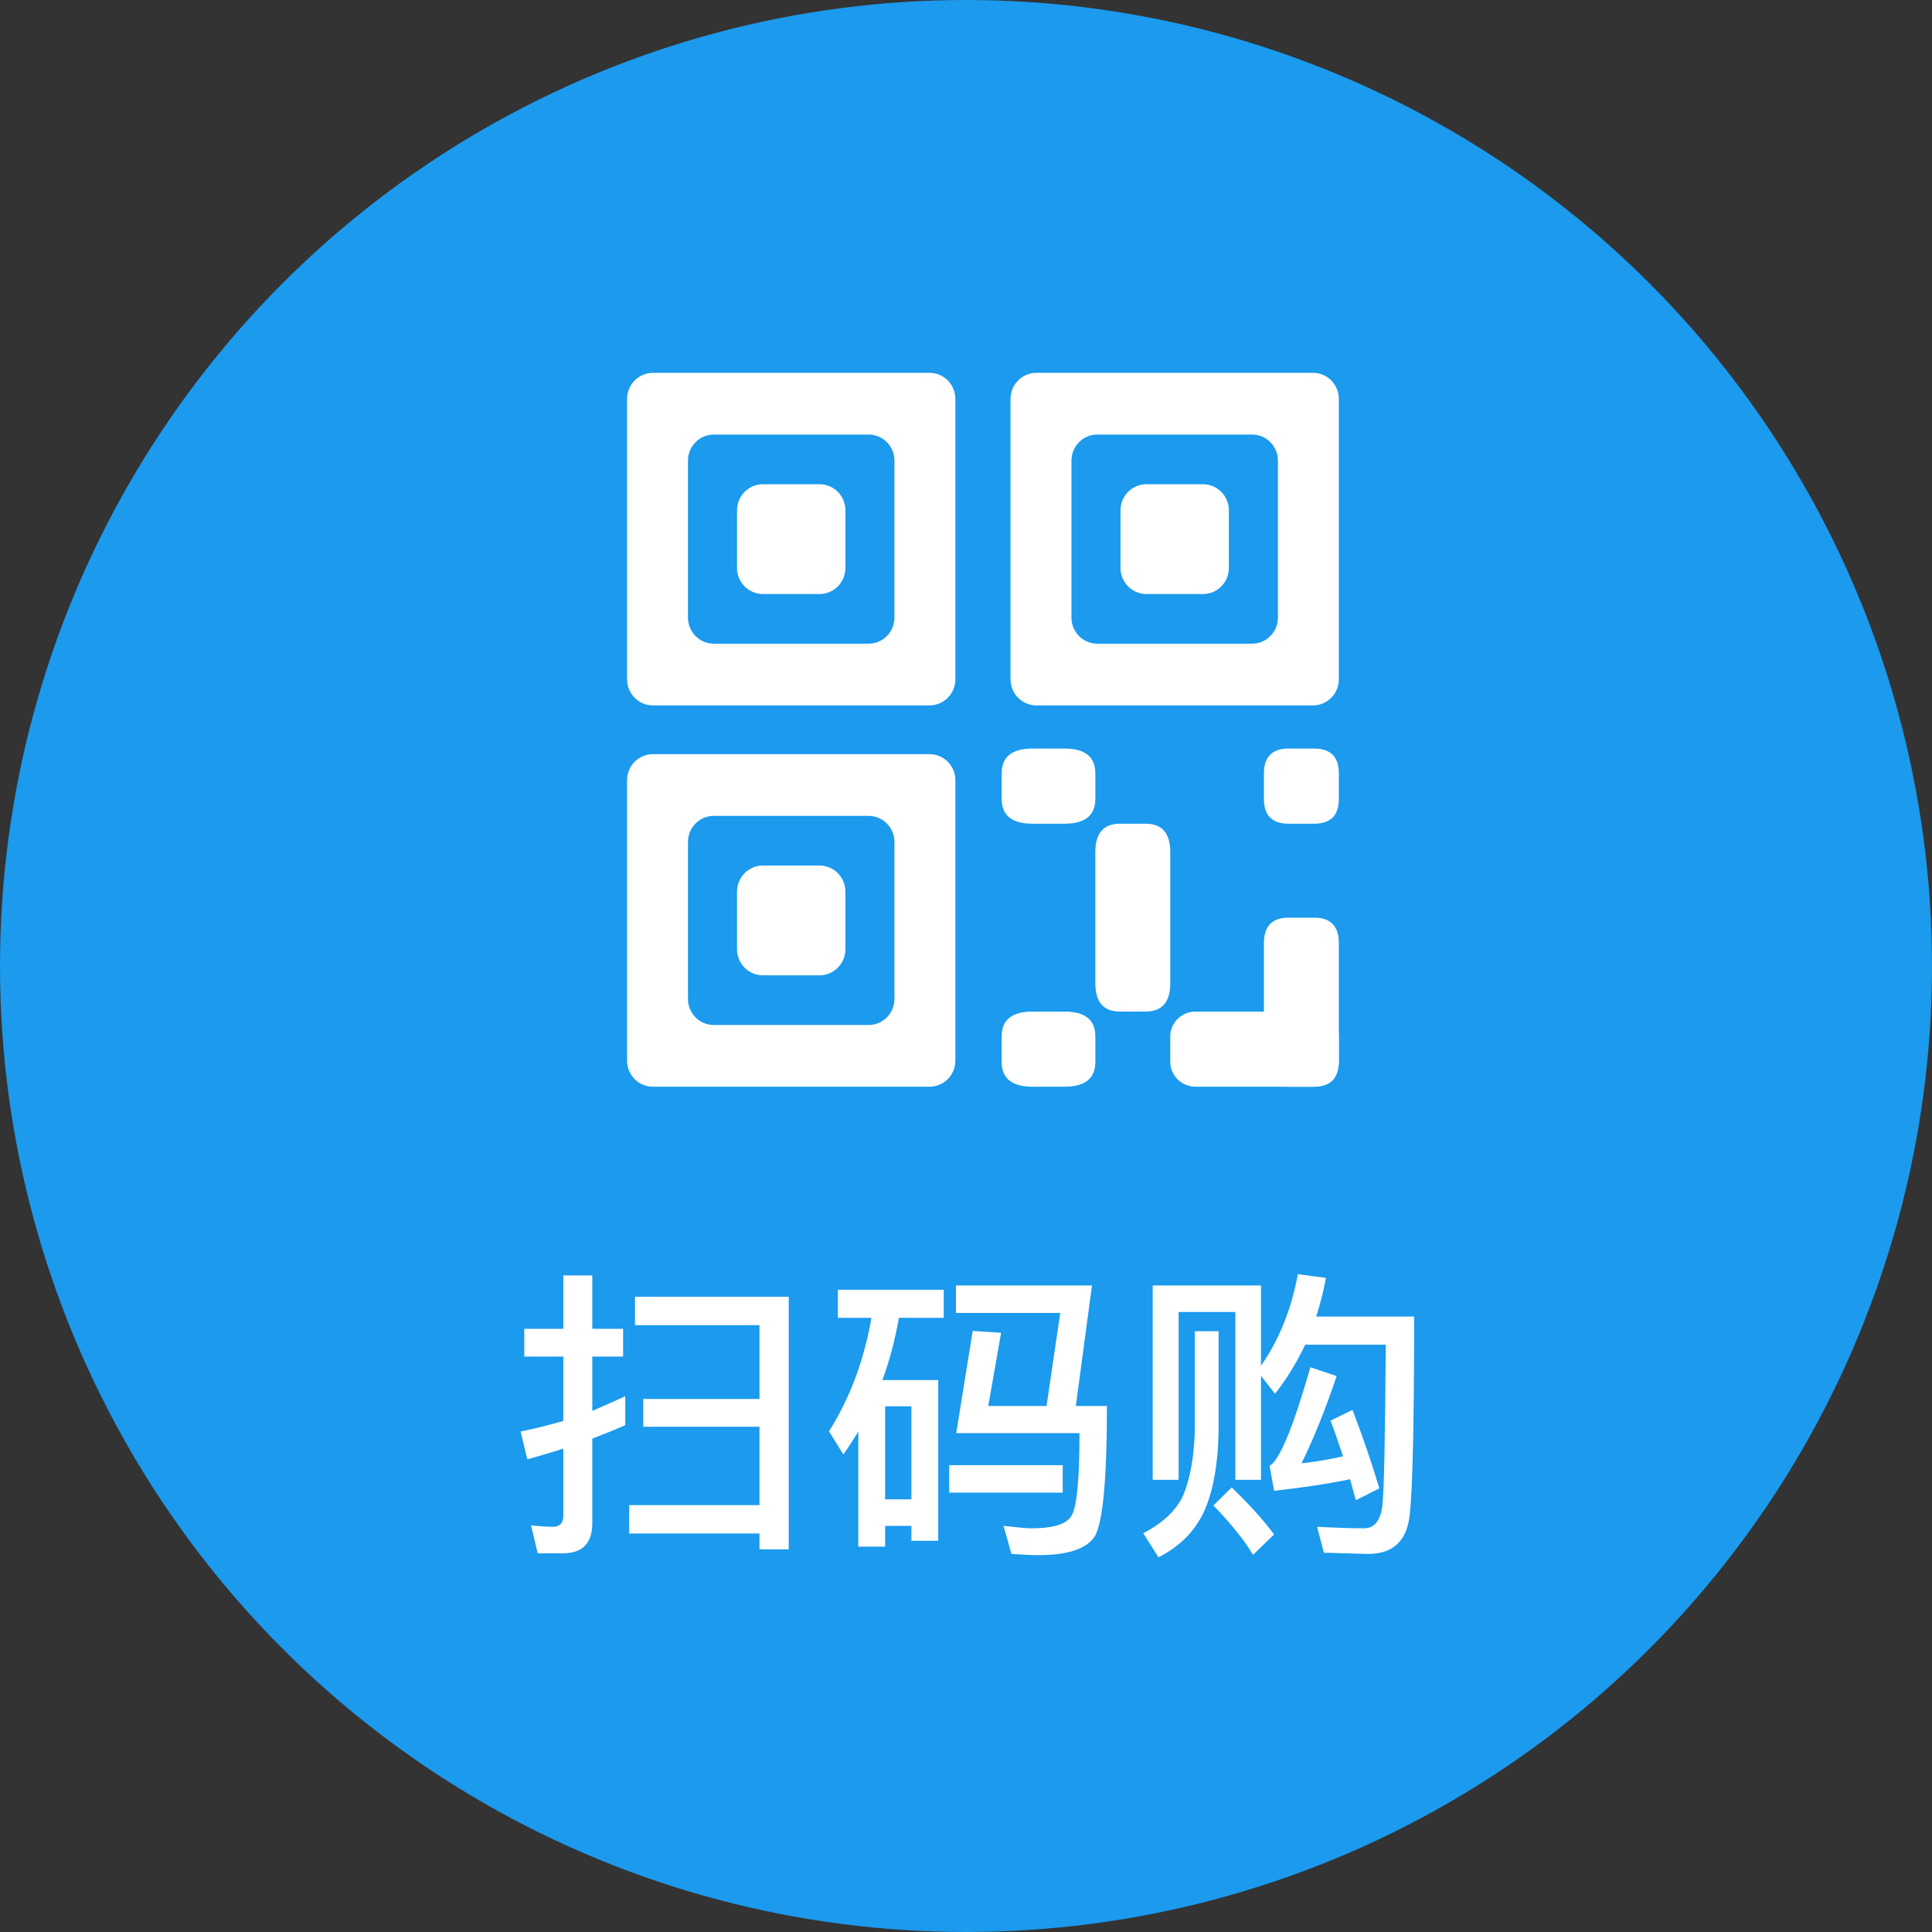
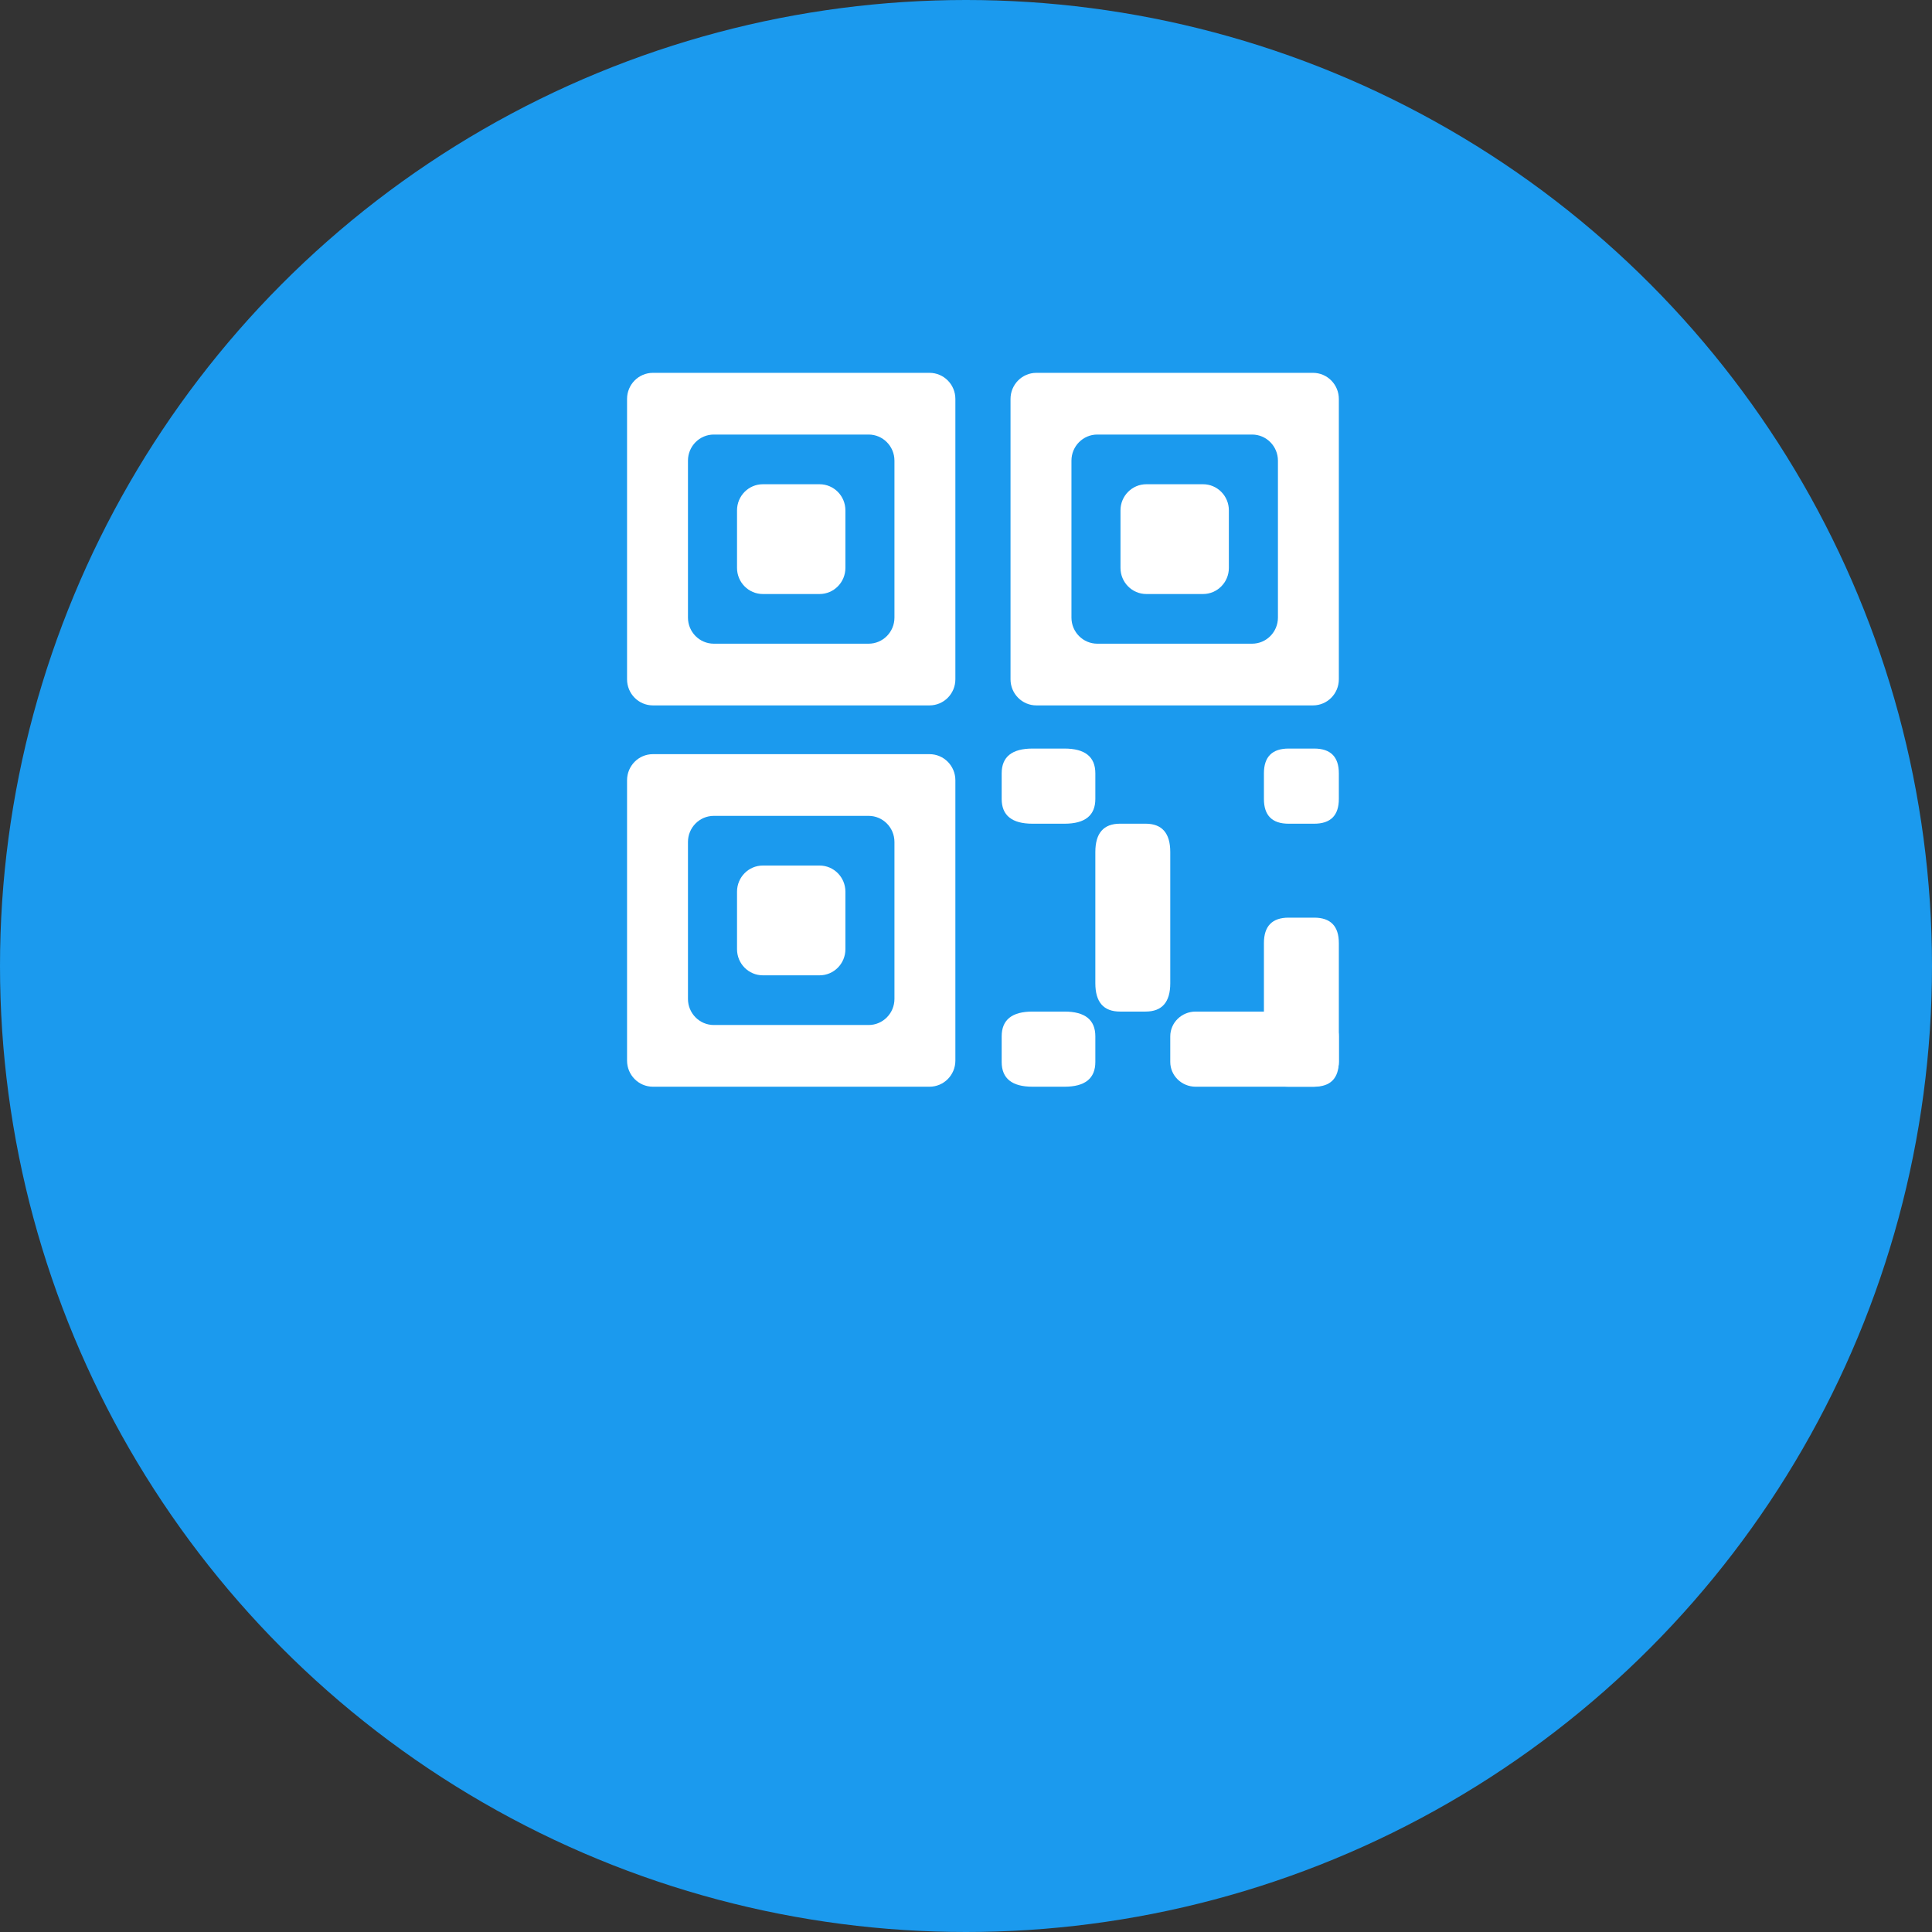
<svg xmlns="http://www.w3.org/2000/svg" width="114" height="114" viewBox="0 0 114 114" fill="none">
  <rect x="0" y="0" width="114" height="114" fill="#333333" stroke="none" />
  <circle cx="57" cy="57" r="57" fill="#1B9AEE" />
-   <path d="M37.47 76.518H46.542V91.422H44.814V90.486H37.128V88.812H44.814V84.186H37.956V82.548H44.814V78.192H37.47V76.518ZM36.894 84.096C36.462 84.288 35.814 84.552 34.95 84.888V89.874C34.95 91.062 34.368 91.656 33.204 91.656H31.728L31.332 90C31.812 90.06 32.238 90.09 32.61 90.09C33.03 90.09 33.24 89.874 33.24 89.442V85.482C32.304 85.77 31.596 85.98 31.116 86.112L30.72 84.474C31.716 84.258 32.556 84.048 33.24 83.844V80.046H30.936V78.408H33.24V75.258H34.95V78.408H36.768V80.046H34.95V83.25C35.598 82.974 36.246 82.686 36.894 82.386V84.096ZM55.362 81.432V90.918H53.778V90.036H52.23V91.26H50.646V84.474C50.322 85.002 50.028 85.452 49.764 85.824L48.918 84.456C50.154 82.488 50.988 80.256 51.42 77.76H49.44V76.104H55.686V77.76H53.04C52.812 79.068 52.488 80.292 52.068 81.432H55.362ZM52.23 88.47H53.778V82.98H52.23V88.47ZM57.396 78.534L59.07 78.642L58.314 82.962H61.752L62.562 77.472H56.406V75.852H64.434L63.48 82.962H65.316C65.316 87.45 65.058 90.042 64.542 90.738C64.026 91.422 62.934 91.764 61.266 91.764C60.93 91.764 60.402 91.74 59.682 91.692L59.214 90.036C60.054 90.132 60.6 90.18 60.852 90.18C62.208 90.18 63.012 89.91 63.264 89.37C63.552 88.806 63.696 87.204 63.696 84.564H56.424L57.396 78.534ZM56.01 86.454H62.706V88.074H56.01V86.454ZM74.406 75.852V80.586C75.462 79.086 76.188 77.286 76.584 75.186L78.24 75.402C78.096 76.182 77.904 76.944 77.664 77.688H83.442C83.442 84.06 83.352 87.984 83.172 89.46C82.992 90.948 82.176 91.692 80.724 91.692L78.114 91.62L77.718 90.09C78.882 90.15 79.8 90.18 80.472 90.18C81.096 90.18 81.462 89.73 81.57 88.83C81.666 88.002 81.732 84.84 81.768 79.344H77.016C76.5 80.424 75.906 81.39 75.234 82.242L74.406 81.18V87.318H72.894V77.418H69.546V87.318H68.016V75.852H74.406ZM79.806 83.196C80.394 84.72 80.922 86.262 81.39 87.822L80.004 88.524L79.662 87.282C78.414 87.546 76.92 87.774 75.18 87.966L74.91 86.49C75.486 86.202 76.29 84.264 77.322 80.676L78.87 81.198C78.222 83.13 77.532 84.846 76.8 86.346C77.58 86.262 78.396 86.124 79.248 85.932C78.924 84.96 78.678 84.258 78.51 83.826L79.806 83.196ZM70.5 78.552H71.904V84.456C71.868 86.472 71.568 88.08 71.004 89.28C70.452 90.408 69.57 91.278 68.358 91.89L67.458 90.468C68.622 89.868 69.408 89.124 69.816 88.236C70.224 87.252 70.452 85.992 70.5 84.456V78.552ZM72.678 87.768C73.71 88.764 74.544 89.688 75.18 90.54L73.938 91.746C73.422 90.882 72.642 89.91 71.598 88.83L72.678 87.768Z" fill="white" />
  <path d="M38.525 22H54.847C55.69 22 56.373 22.69 56.373 23.541V40.082C56.373 40.933 55.69 41.623 54.847 41.623H38.525C37.683 41.623 37 40.933 37 40.082V23.541C37 22.69 37.683 22 38.525 22ZM42.12 25.641C41.277 25.641 40.594 26.331 40.594 27.182V36.441C40.594 37.292 41.277 37.982 42.12 37.982H51.253C52.095 37.982 52.778 37.292 52.778 36.441V27.182C52.778 26.331 52.095 25.641 51.253 25.641H42.12ZM45.014 28.573H48.359C49.201 28.573 49.884 29.262 49.884 30.114V33.51C49.884 34.361 49.201 35.051 48.359 35.051H45.014C44.172 35.051 43.489 34.361 43.489 33.51V30.114C43.489 29.262 44.172 28.573 45.014 28.573ZM38.525 44.5H54.847C55.69 44.5 56.373 45.19 56.373 46.041V62.582C56.373 63.433 55.69 64.123 54.847 64.123H38.525C37.683 64.123 37 63.433 37 62.582V46.041C37 45.19 37.683 44.5 38.525 44.5ZM42.12 48.141C41.277 48.141 40.594 48.831 40.594 49.682V58.941C40.594 59.792 41.277 60.482 42.12 60.482H51.253C52.095 60.482 52.778 59.792 52.778 58.941V49.682C52.778 48.831 52.095 48.141 51.253 48.141H42.12ZM45.014 51.072H48.359C49.201 51.072 49.884 51.762 49.884 52.614V56.009C49.884 56.861 49.201 57.55 48.359 57.55H45.014C44.172 57.55 43.489 56.861 43.489 56.009V52.614C43.489 51.762 44.172 51.072 45.014 51.072ZM61.153 22H77.475C78.317 22 79 22.69 79 23.541V40.082C79 40.933 78.317 41.623 77.475 41.623H61.153C60.31 41.623 59.627 40.933 59.627 40.082V23.541C59.627 22.69 60.31 22 61.153 22ZM64.747 25.641C63.905 25.641 63.222 26.331 63.222 27.182V36.441C63.222 37.292 63.905 37.982 64.747 37.982H73.88C74.723 37.982 75.406 37.292 75.406 36.441V27.182C75.406 26.331 74.723 25.641 73.88 25.641H64.747ZM67.641 28.573H70.986C71.828 28.573 72.511 29.262 72.511 30.114V33.51C72.511 34.361 71.828 35.051 70.986 35.051H67.641C66.799 35.051 66.116 34.361 66.116 33.51V30.114C66.116 29.262 66.799 28.573 67.641 28.573Z" fill="white" />
  <path d="M60.927 44.17H62.81C64.024 44.17 64.632 44.657 64.632 45.632V47.142C64.632 48.117 64.024 48.604 62.81 48.604H60.927C59.713 48.604 59.105 48.117 59.105 47.142V45.632C59.105 44.657 59.713 44.17 60.927 44.17Z" fill="white" />
  <path d="M76.037 44.17H77.543C78.514 44.17 79 44.657 79 45.632V47.142C79 48.117 78.514 48.604 77.543 48.604H76.037C75.065 48.604 74.579 48.117 74.579 47.142V45.632C74.579 44.657 75.065 44.17 76.037 44.17Z" fill="white" />
  <path d="M60.927 59.689H62.81C64.024 59.689 64.632 60.176 64.632 61.151V62.661C64.632 63.636 64.024 64.123 62.81 64.123H60.927C59.713 64.123 59.105 63.636 59.105 62.661V61.151C59.105 60.176 59.713 59.689 60.927 59.689Z" fill="white" />
  <path d="M66.089 48.603H67.595C68.567 48.603 69.053 49.161 69.053 50.275V58.018C69.053 59.132 68.567 59.689 67.595 59.689H66.089C65.117 59.689 64.632 59.132 64.632 58.018V50.275C64.632 49.161 65.117 48.603 66.089 48.603Z" fill="white" />
  <path d="M76.037 54.147H77.543C78.514 54.147 79 54.648 79 55.65V62.619C79 63.621 78.514 64.123 77.543 64.123H76.037C75.065 64.123 74.579 63.621 74.579 62.619V55.65C74.579 54.648 75.065 54.147 76.037 54.147Z" fill="white" />
  <path d="M79 61.151V62.661C79 63.468 78.329 64.123 77.5 64.123H70.552C69.724 64.123 69.053 63.468 69.053 62.661V61.151C69.053 60.343 69.724 59.689 70.552 59.689H77.5C78.329 59.689 79 60.343 79 61.151Z" fill="white" />
</svg>